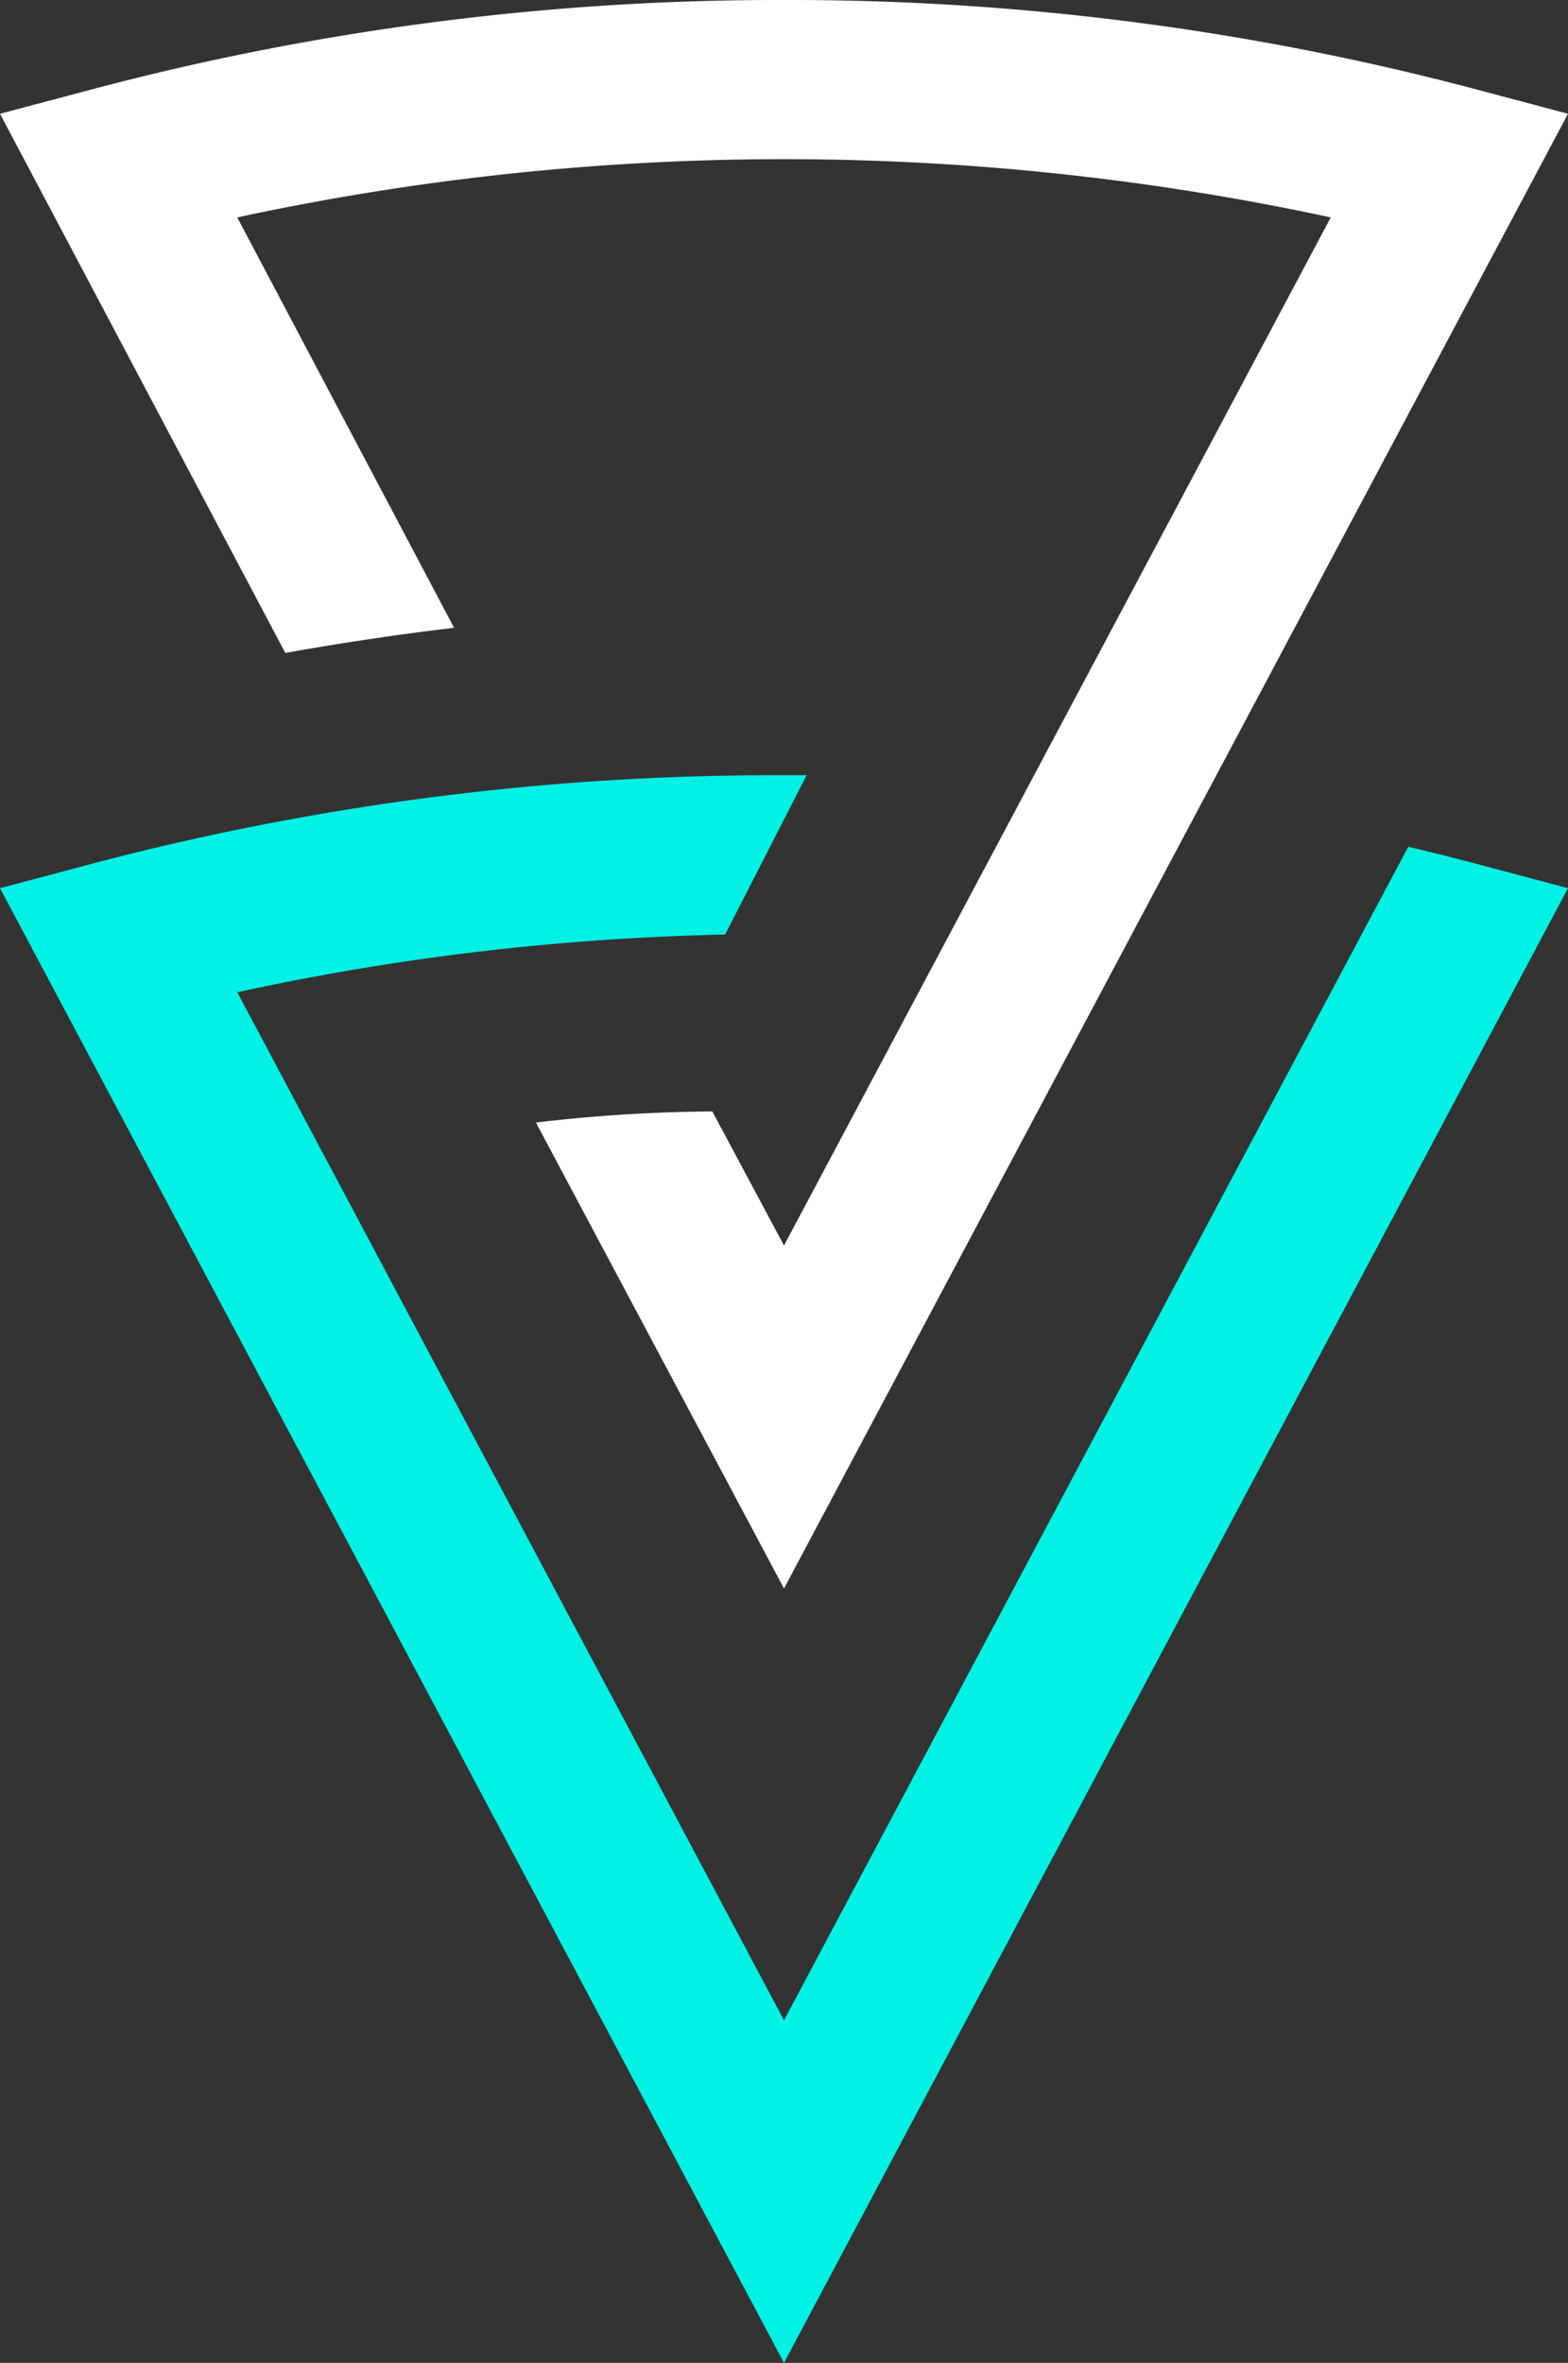
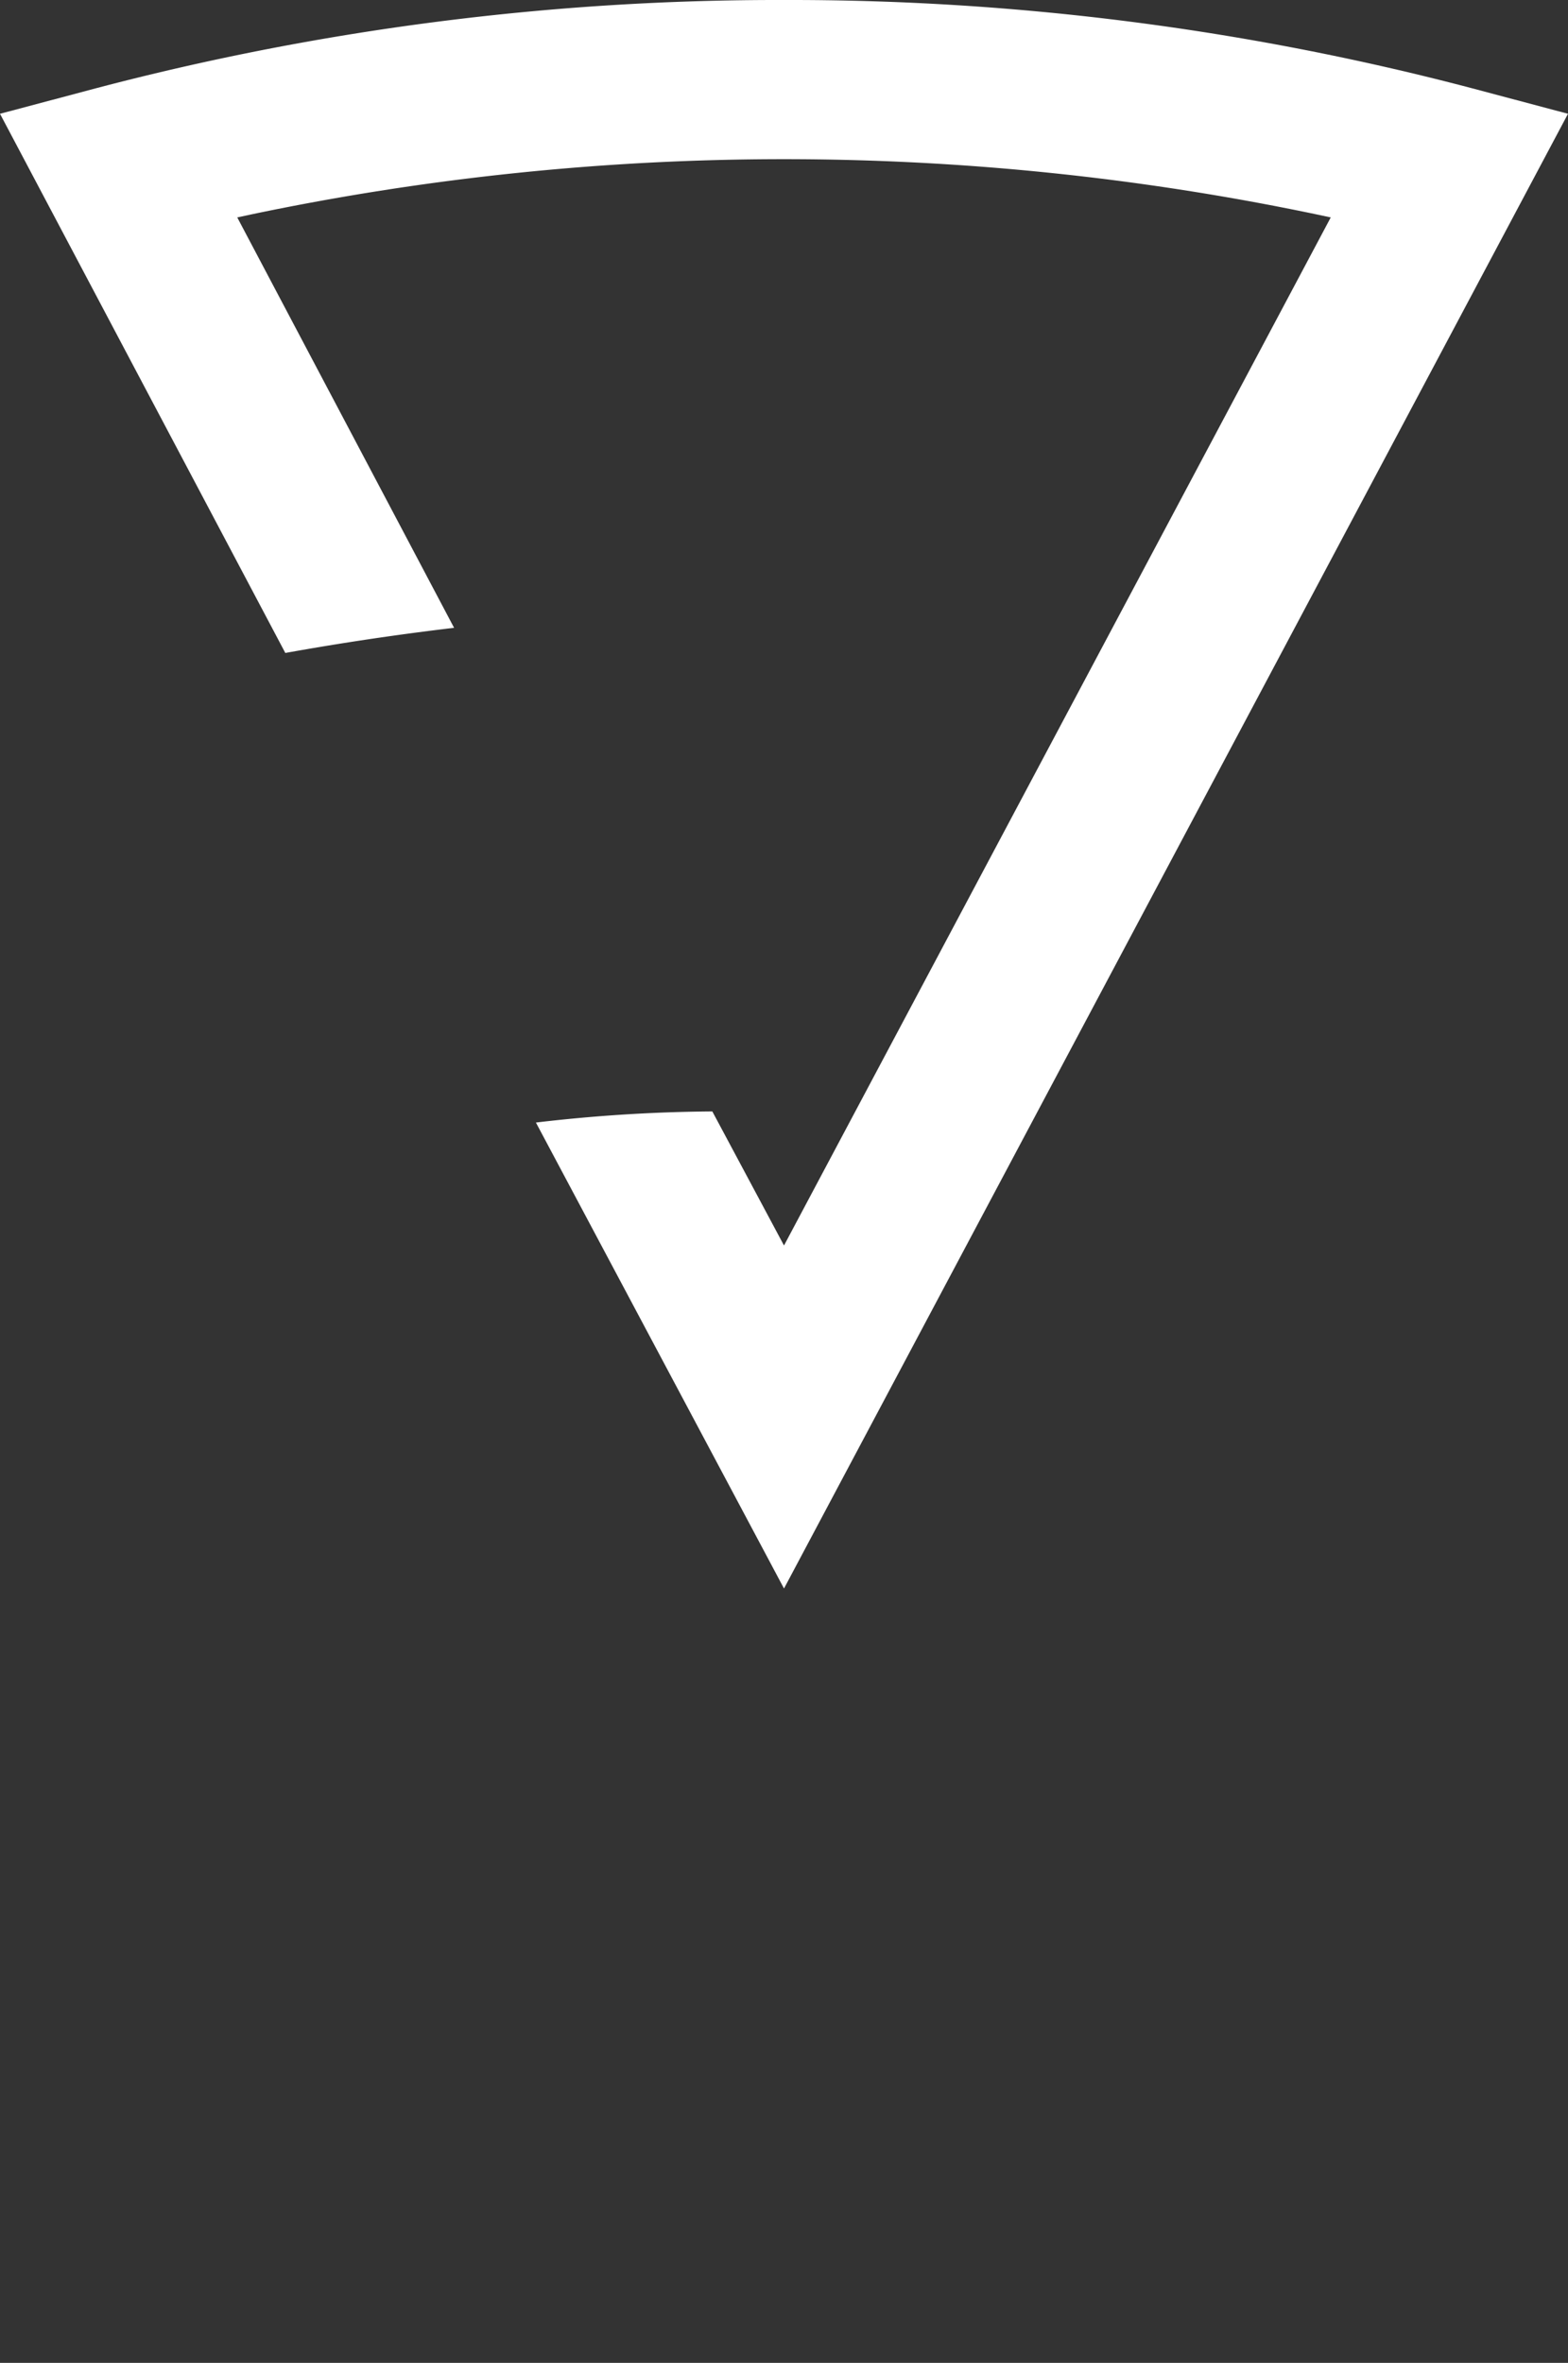
<svg xmlns="http://www.w3.org/2000/svg" viewBox="0 0 112.88 170.08">
  <rect x="0" y="0" width="112.88" height="170.08" fill="#333333" stroke="none" />
-   <path d="M0 63.93l56.44 106.15 56.44-106.15-7-1.86c-1.49-.4-3-.76-4.5-1.12l-44.94 84.47-39.36-74 1.12-.24a182.67 182.67 0 0134-3.91l5.87-11.47h-1.62A192.81 192.81 0 007 62.07z" fill="#01f2e4" />
  <path d="M38.58 80.8l17.86 33.54L112.88 8.19l-7-1.86A192.75 192.75 0 0056.44 0 192.75 192.75 0 007 6.33L0 8.19 20.54 47c4.11-.74 8.18-1.34 12.15-1.81L17.08 15.65l1.12-.24a186.91 186.91 0 0176.47 0l1.13.24-39.36 74L51.28 80a114.19 114.19 0 00-12.7.8z" fill="#fff" />
</svg>